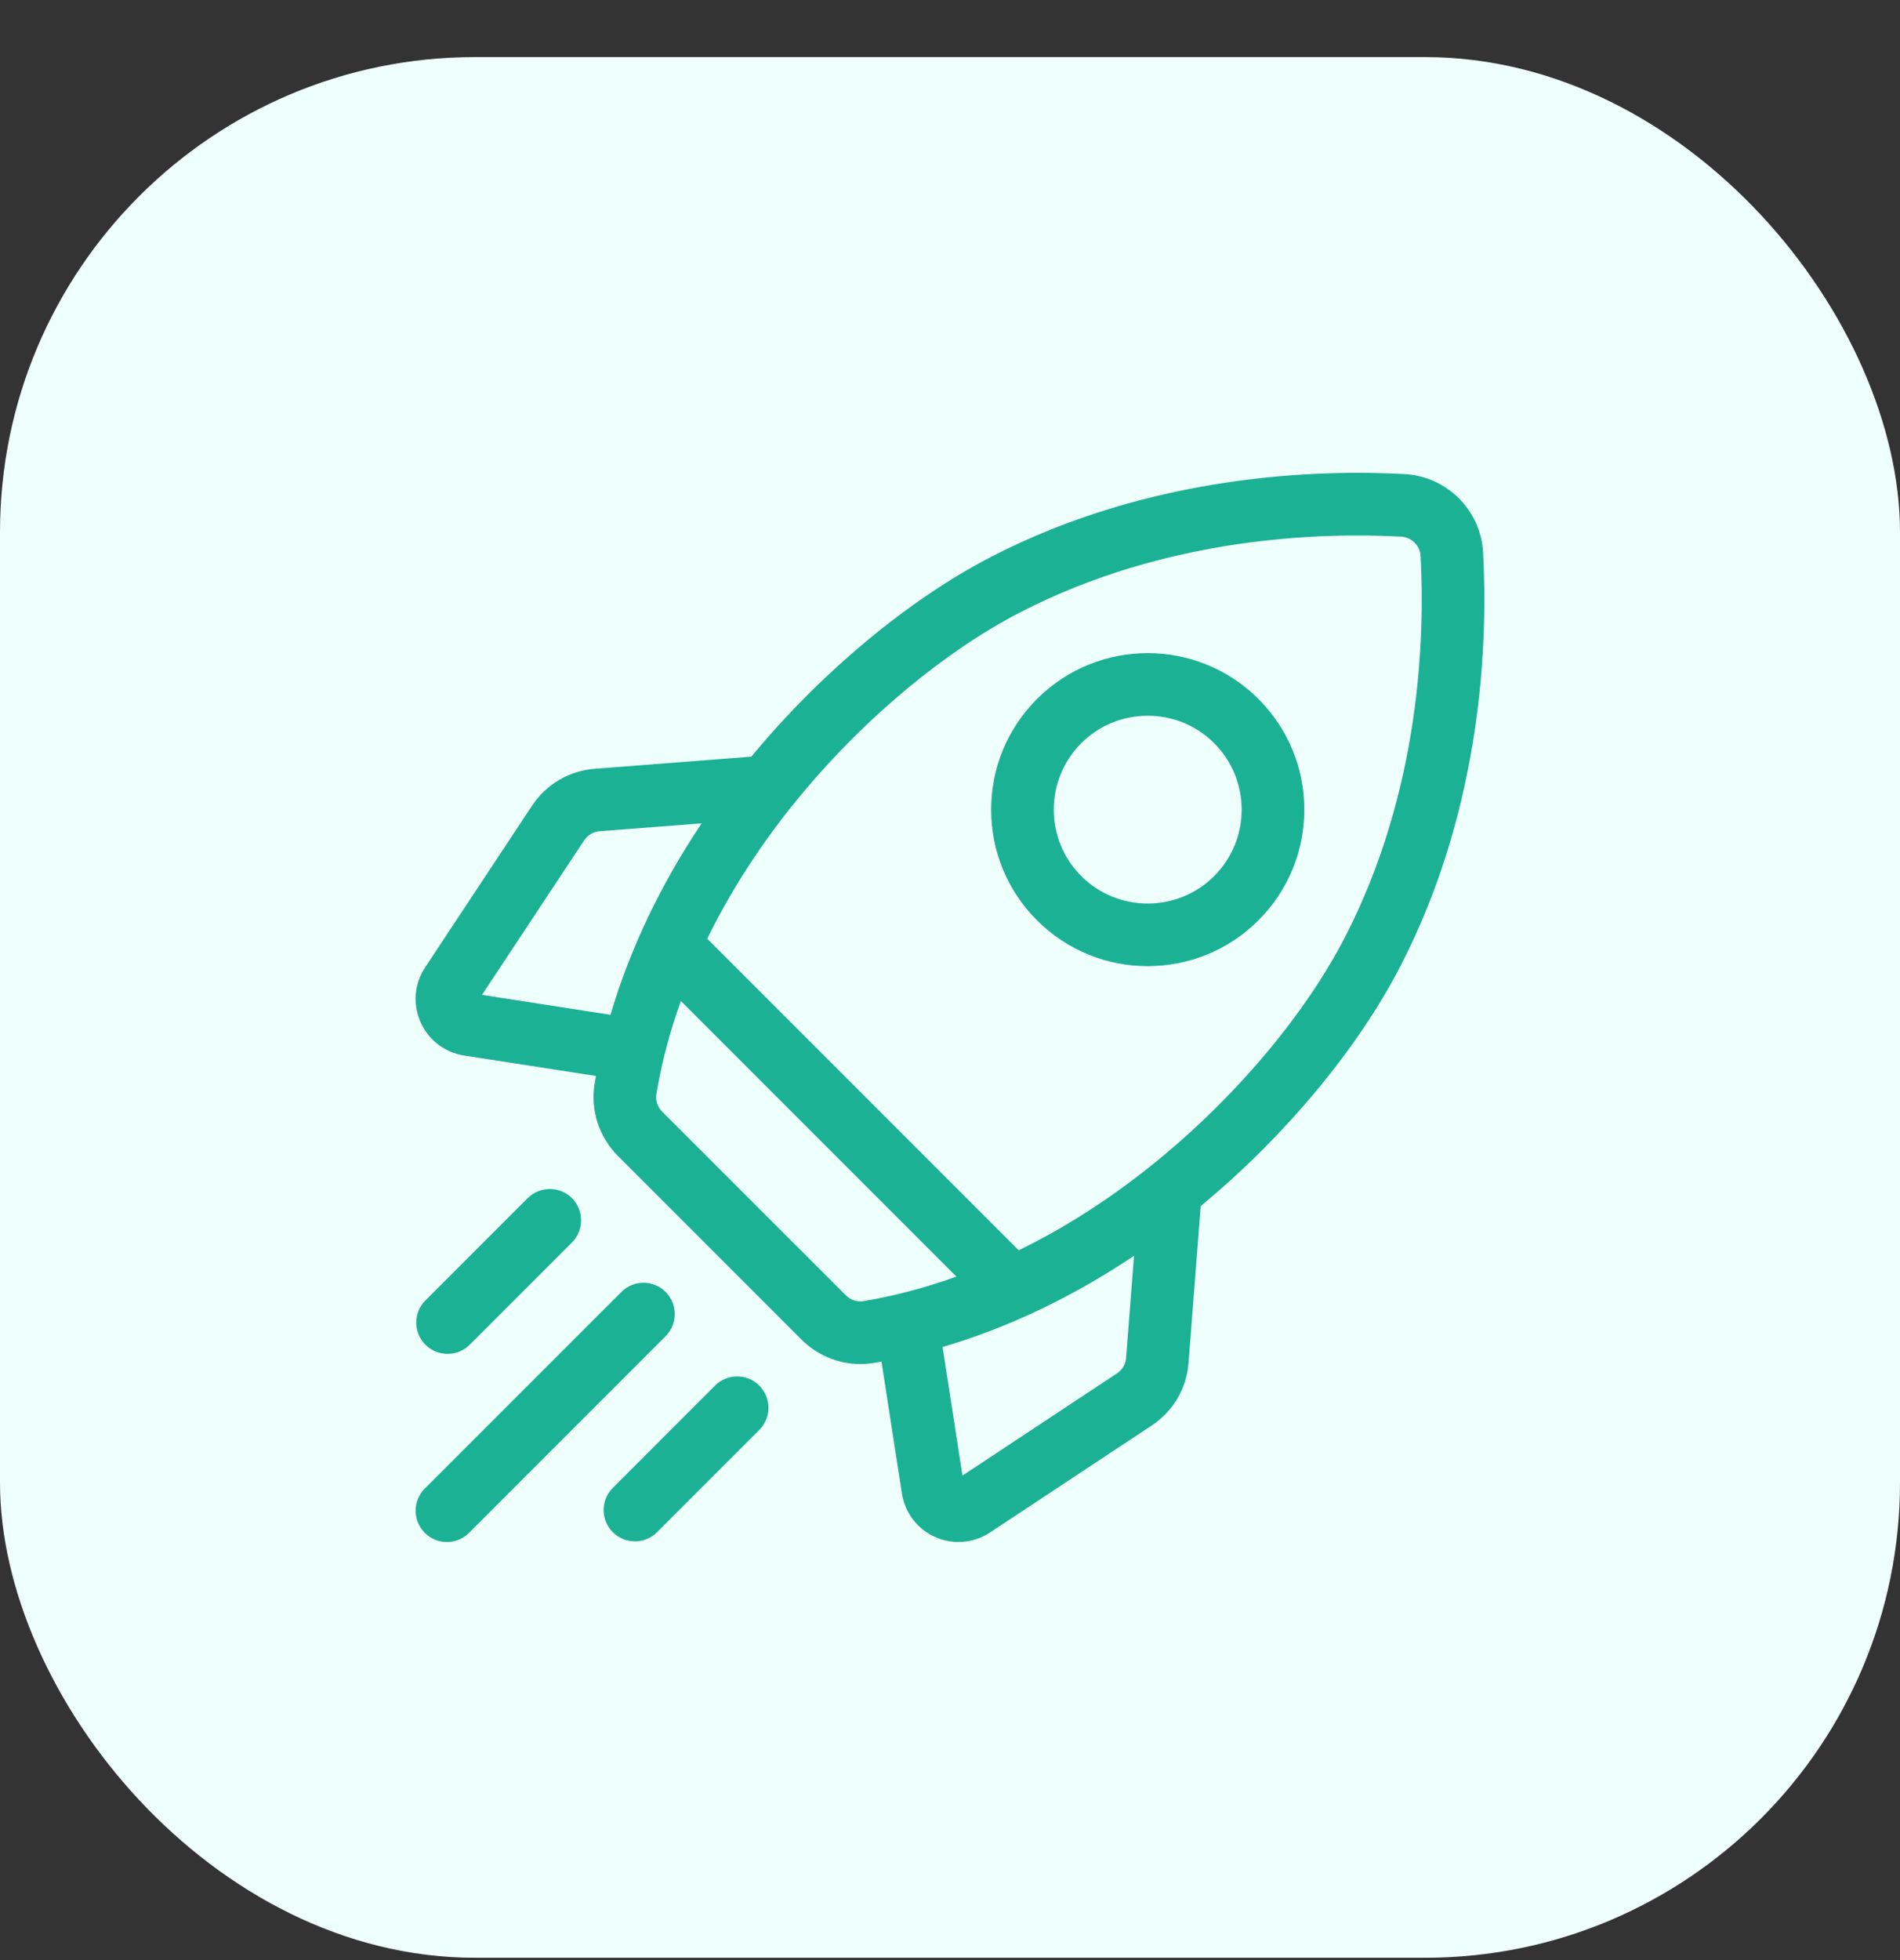
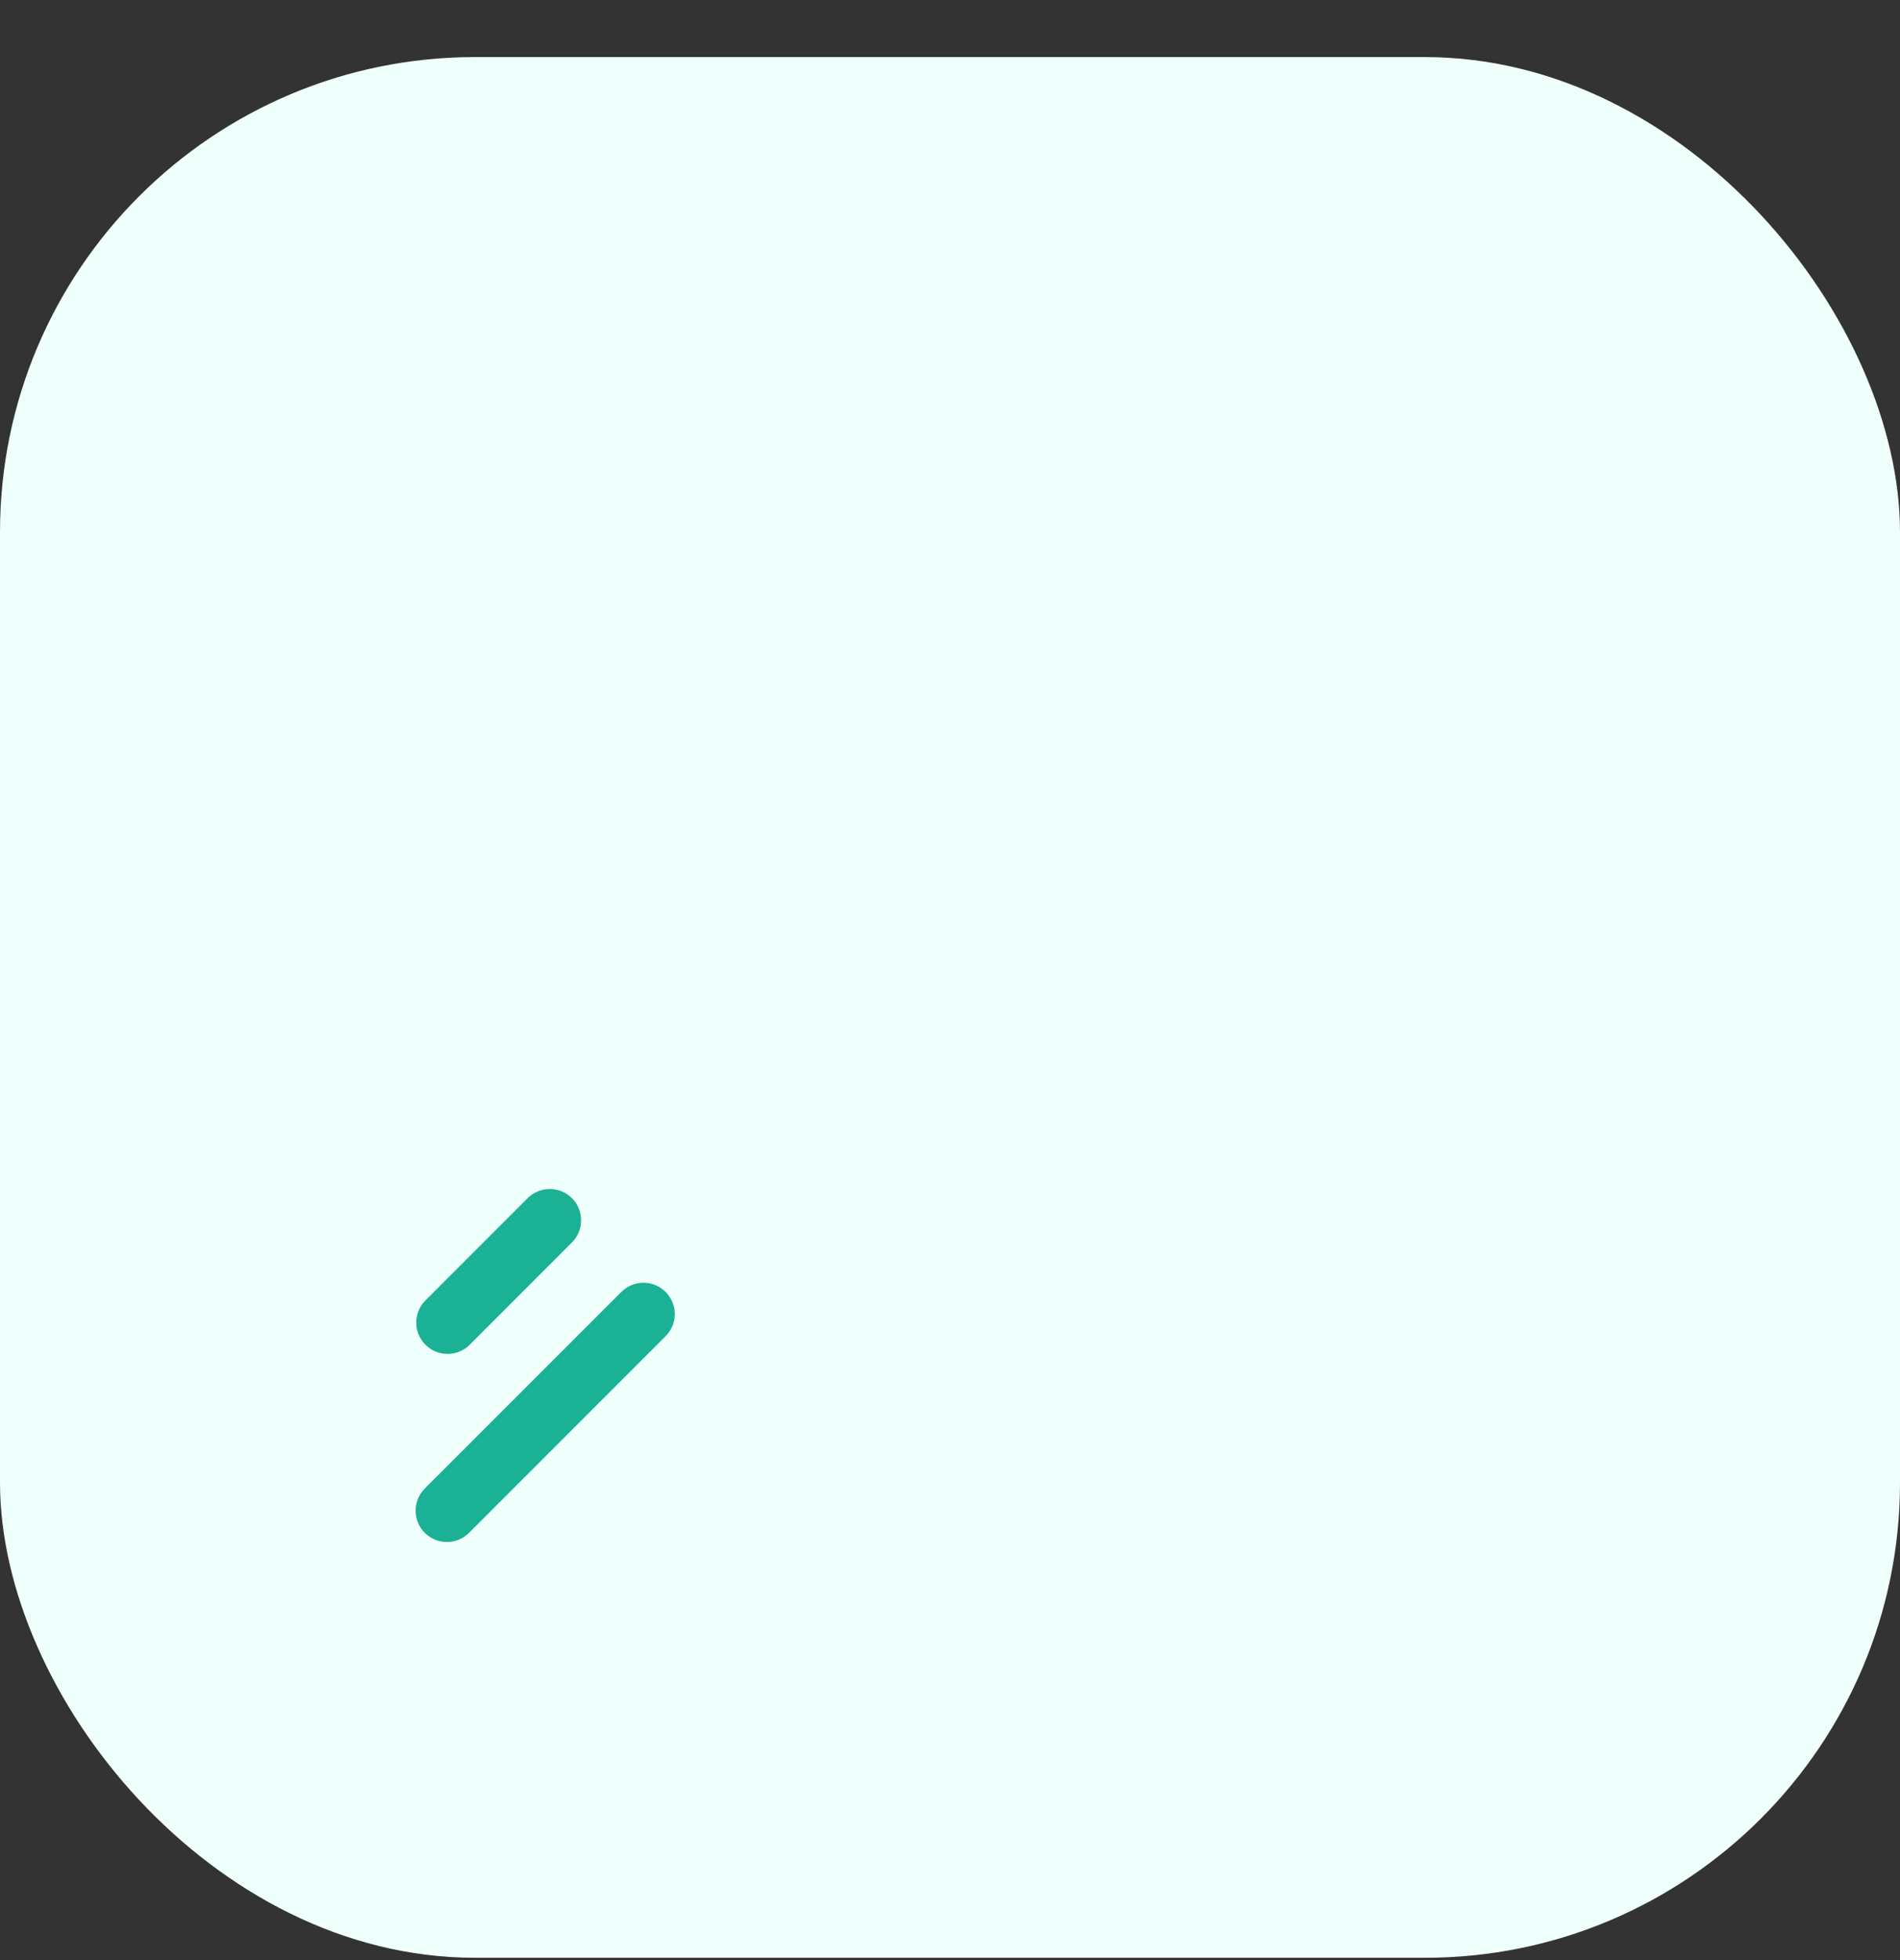
<svg xmlns="http://www.w3.org/2000/svg" width="32" height="33" viewBox="0 0 32 33" fill="none">
  <rect x="0" y="0" width="32" height="33" fill="#333333" stroke="none" />
  <rect y="0.961" width="32" height="32" rx="8" fill="#EFFFFC" />
  <g clip-path="url(#clip0_2001_328)">
-     <path d="M24.979 9.305C24.94 8.59 24.371 8.021 23.656 7.982C22.213 7.903 19.39 7.98 16.691 9.376C15.314 10.088 13.859 11.295 12.697 12.687C12.683 12.705 12.669 12.722 12.655 12.739L10.019 12.943C9.585 12.976 9.199 13.204 8.959 13.567L7.16 16.287C6.978 16.562 6.949 16.906 7.083 17.208C7.216 17.51 7.491 17.72 7.817 17.771L10.037 18.115C10.03 18.158 10.022 18.201 10.015 18.244C9.941 18.686 10.087 19.141 10.407 19.461L13.5 22.554C13.765 22.819 14.123 22.965 14.489 22.965C14.565 22.965 14.641 22.959 14.716 22.946C14.76 22.939 14.803 22.931 14.846 22.923L15.19 25.144C15.241 25.47 15.451 25.744 15.752 25.878C15.878 25.934 16.011 25.961 16.143 25.961C16.329 25.961 16.513 25.907 16.674 25.801L19.394 24.002C19.757 23.762 19.985 23.376 20.018 22.942L20.222 20.306C20.239 20.292 20.256 20.278 20.273 20.263C21.666 19.102 22.873 17.646 23.584 16.27C24.981 13.57 25.057 10.747 24.979 9.305ZM18.812 23.122L16.21 24.843L15.875 22.678C16.975 22.355 18.063 21.837 19.099 21.143L18.966 22.861C18.958 22.968 18.902 23.063 18.812 23.122ZM14.246 21.808L11.152 18.715C11.073 18.636 11.037 18.525 11.055 18.418C11.147 17.868 11.29 17.345 11.467 16.852L16.108 21.493C15.516 21.705 14.985 21.832 14.543 21.906C14.436 21.924 14.325 21.887 14.246 21.808ZM10.1 13.994L11.817 13.862C11.123 14.898 10.606 15.986 10.282 17.085L8.118 16.75L9.838 14.148C9.898 14.059 9.993 14.002 10.1 13.994ZM19.598 19.453C18.746 20.164 17.919 20.678 17.157 21.05L11.911 15.804C12.398 14.809 12.992 13.98 13.507 13.363C14.582 12.074 15.919 10.963 17.175 10.313C19.653 9.031 22.263 8.962 23.599 9.035C23.775 9.045 23.916 9.185 23.926 9.362C23.998 10.698 23.929 13.308 22.648 15.786C21.998 17.042 20.886 18.379 19.598 19.453Z" fill="#1BB195" />
-     <path d="M19.33 16.266C20.005 16.266 20.68 16.009 21.194 15.495C21.692 14.997 21.967 14.335 21.967 13.631C21.967 12.927 21.692 12.265 21.194 11.767C20.166 10.739 18.494 10.739 17.466 11.767C16.968 12.265 16.693 12.927 16.693 13.631C16.693 14.335 16.968 14.997 17.466 15.495C17.98 16.009 18.655 16.267 19.33 16.266ZM18.211 12.512C18.52 12.204 18.925 12.05 19.33 12.05C19.735 12.05 20.14 12.204 20.449 12.512C20.747 12.811 20.912 13.208 20.912 13.631C20.912 14.053 20.747 14.451 20.449 14.75C19.832 15.366 18.828 15.366 18.211 14.75C17.913 14.451 17.748 14.053 17.748 13.631C17.748 13.209 17.913 12.811 18.211 12.512Z" fill="#1BB195" />
    <path d="M7.538 22.794C7.673 22.794 7.808 22.743 7.911 22.64L9.633 20.918C9.838 20.712 9.838 20.378 9.633 20.172C9.427 19.967 9.093 19.967 8.887 20.172L7.165 21.894C6.959 22.1 6.959 22.434 7.165 22.64C7.268 22.743 7.403 22.794 7.538 22.794Z" fill="#1BB195" />
    <path d="M11.21 21.751C11.004 21.545 10.671 21.545 10.465 21.751L7.154 25.061C6.949 25.267 6.949 25.601 7.154 25.807C7.257 25.91 7.392 25.961 7.527 25.961C7.662 25.961 7.797 25.91 7.9 25.806L11.21 22.496C11.416 22.291 11.416 21.957 11.21 21.751Z" fill="#1BB195" />
-     <path d="M12.042 23.328L10.321 25.05C10.115 25.256 10.115 25.59 10.321 25.796C10.424 25.899 10.559 25.95 10.694 25.95C10.829 25.95 10.963 25.899 11.066 25.796L12.788 24.074C12.994 23.868 12.994 23.534 12.788 23.328C12.582 23.122 12.248 23.122 12.042 23.328Z" fill="#1BB195" />
  </g>
  <defs>
    <clipPath id="clip0_2001_328">
      <rect width="18" height="18" fill="white" transform="translate(7 7.961)" />
    </clipPath>
  </defs>
</svg>